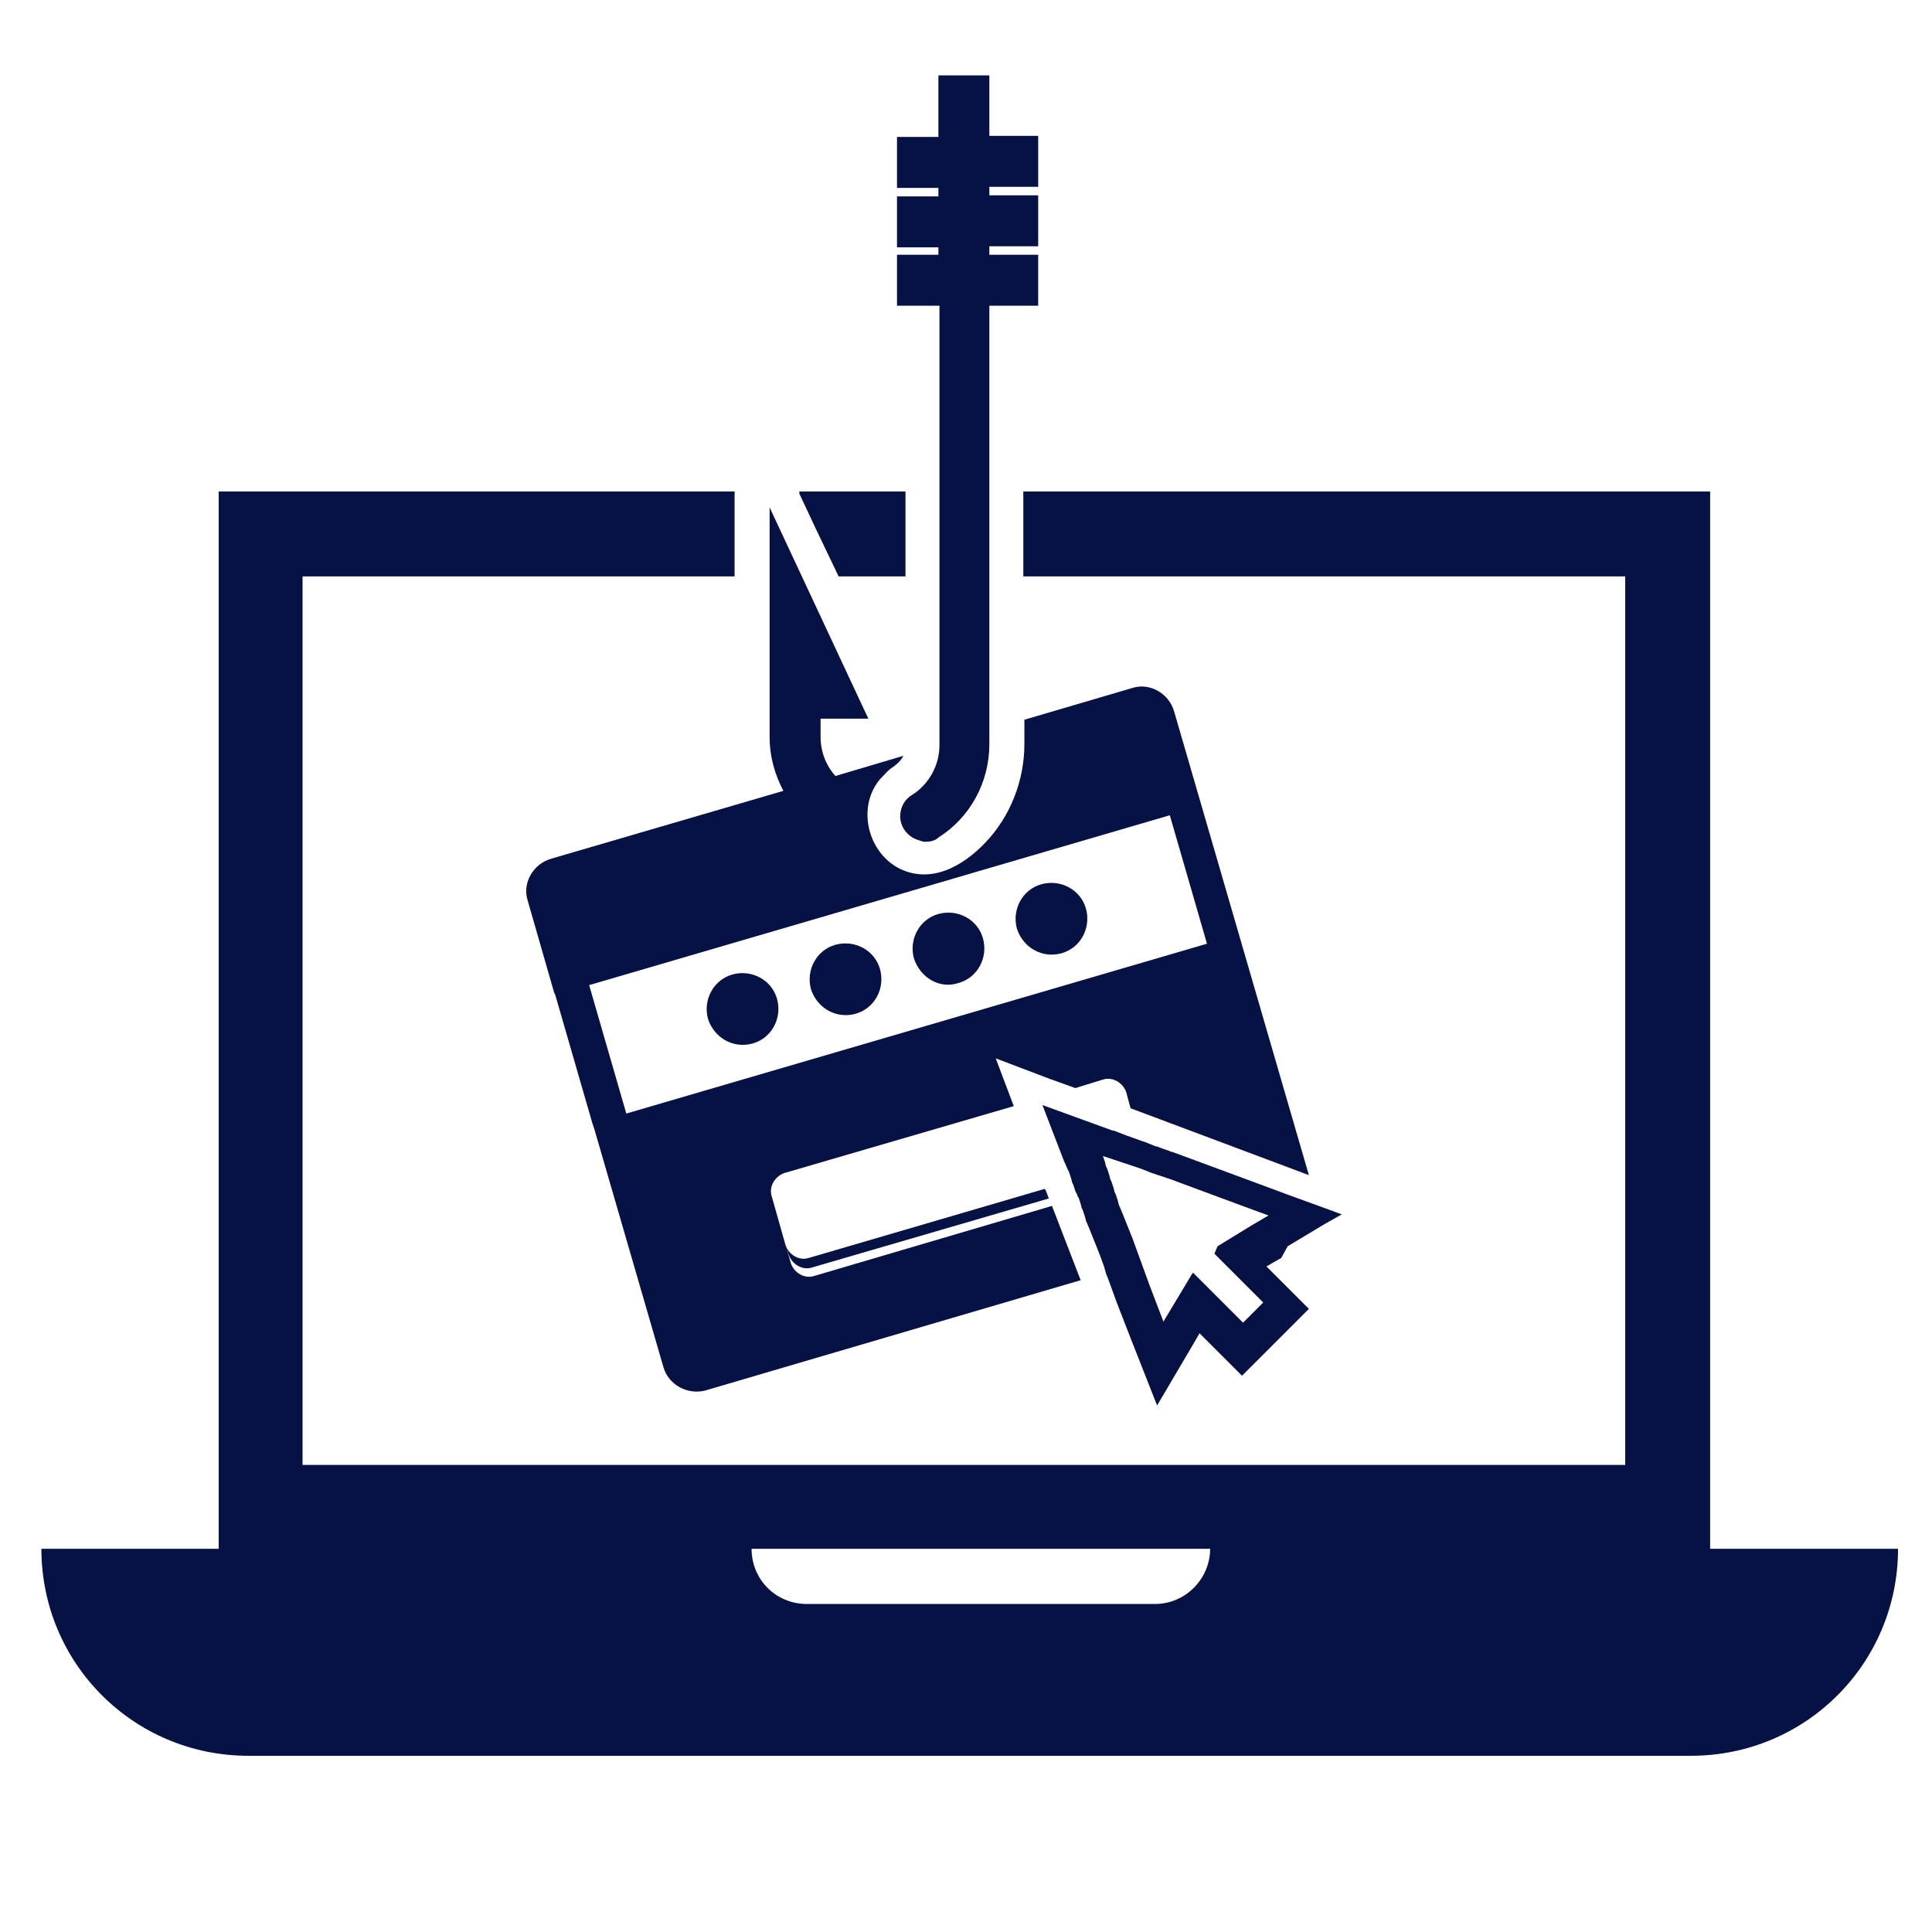
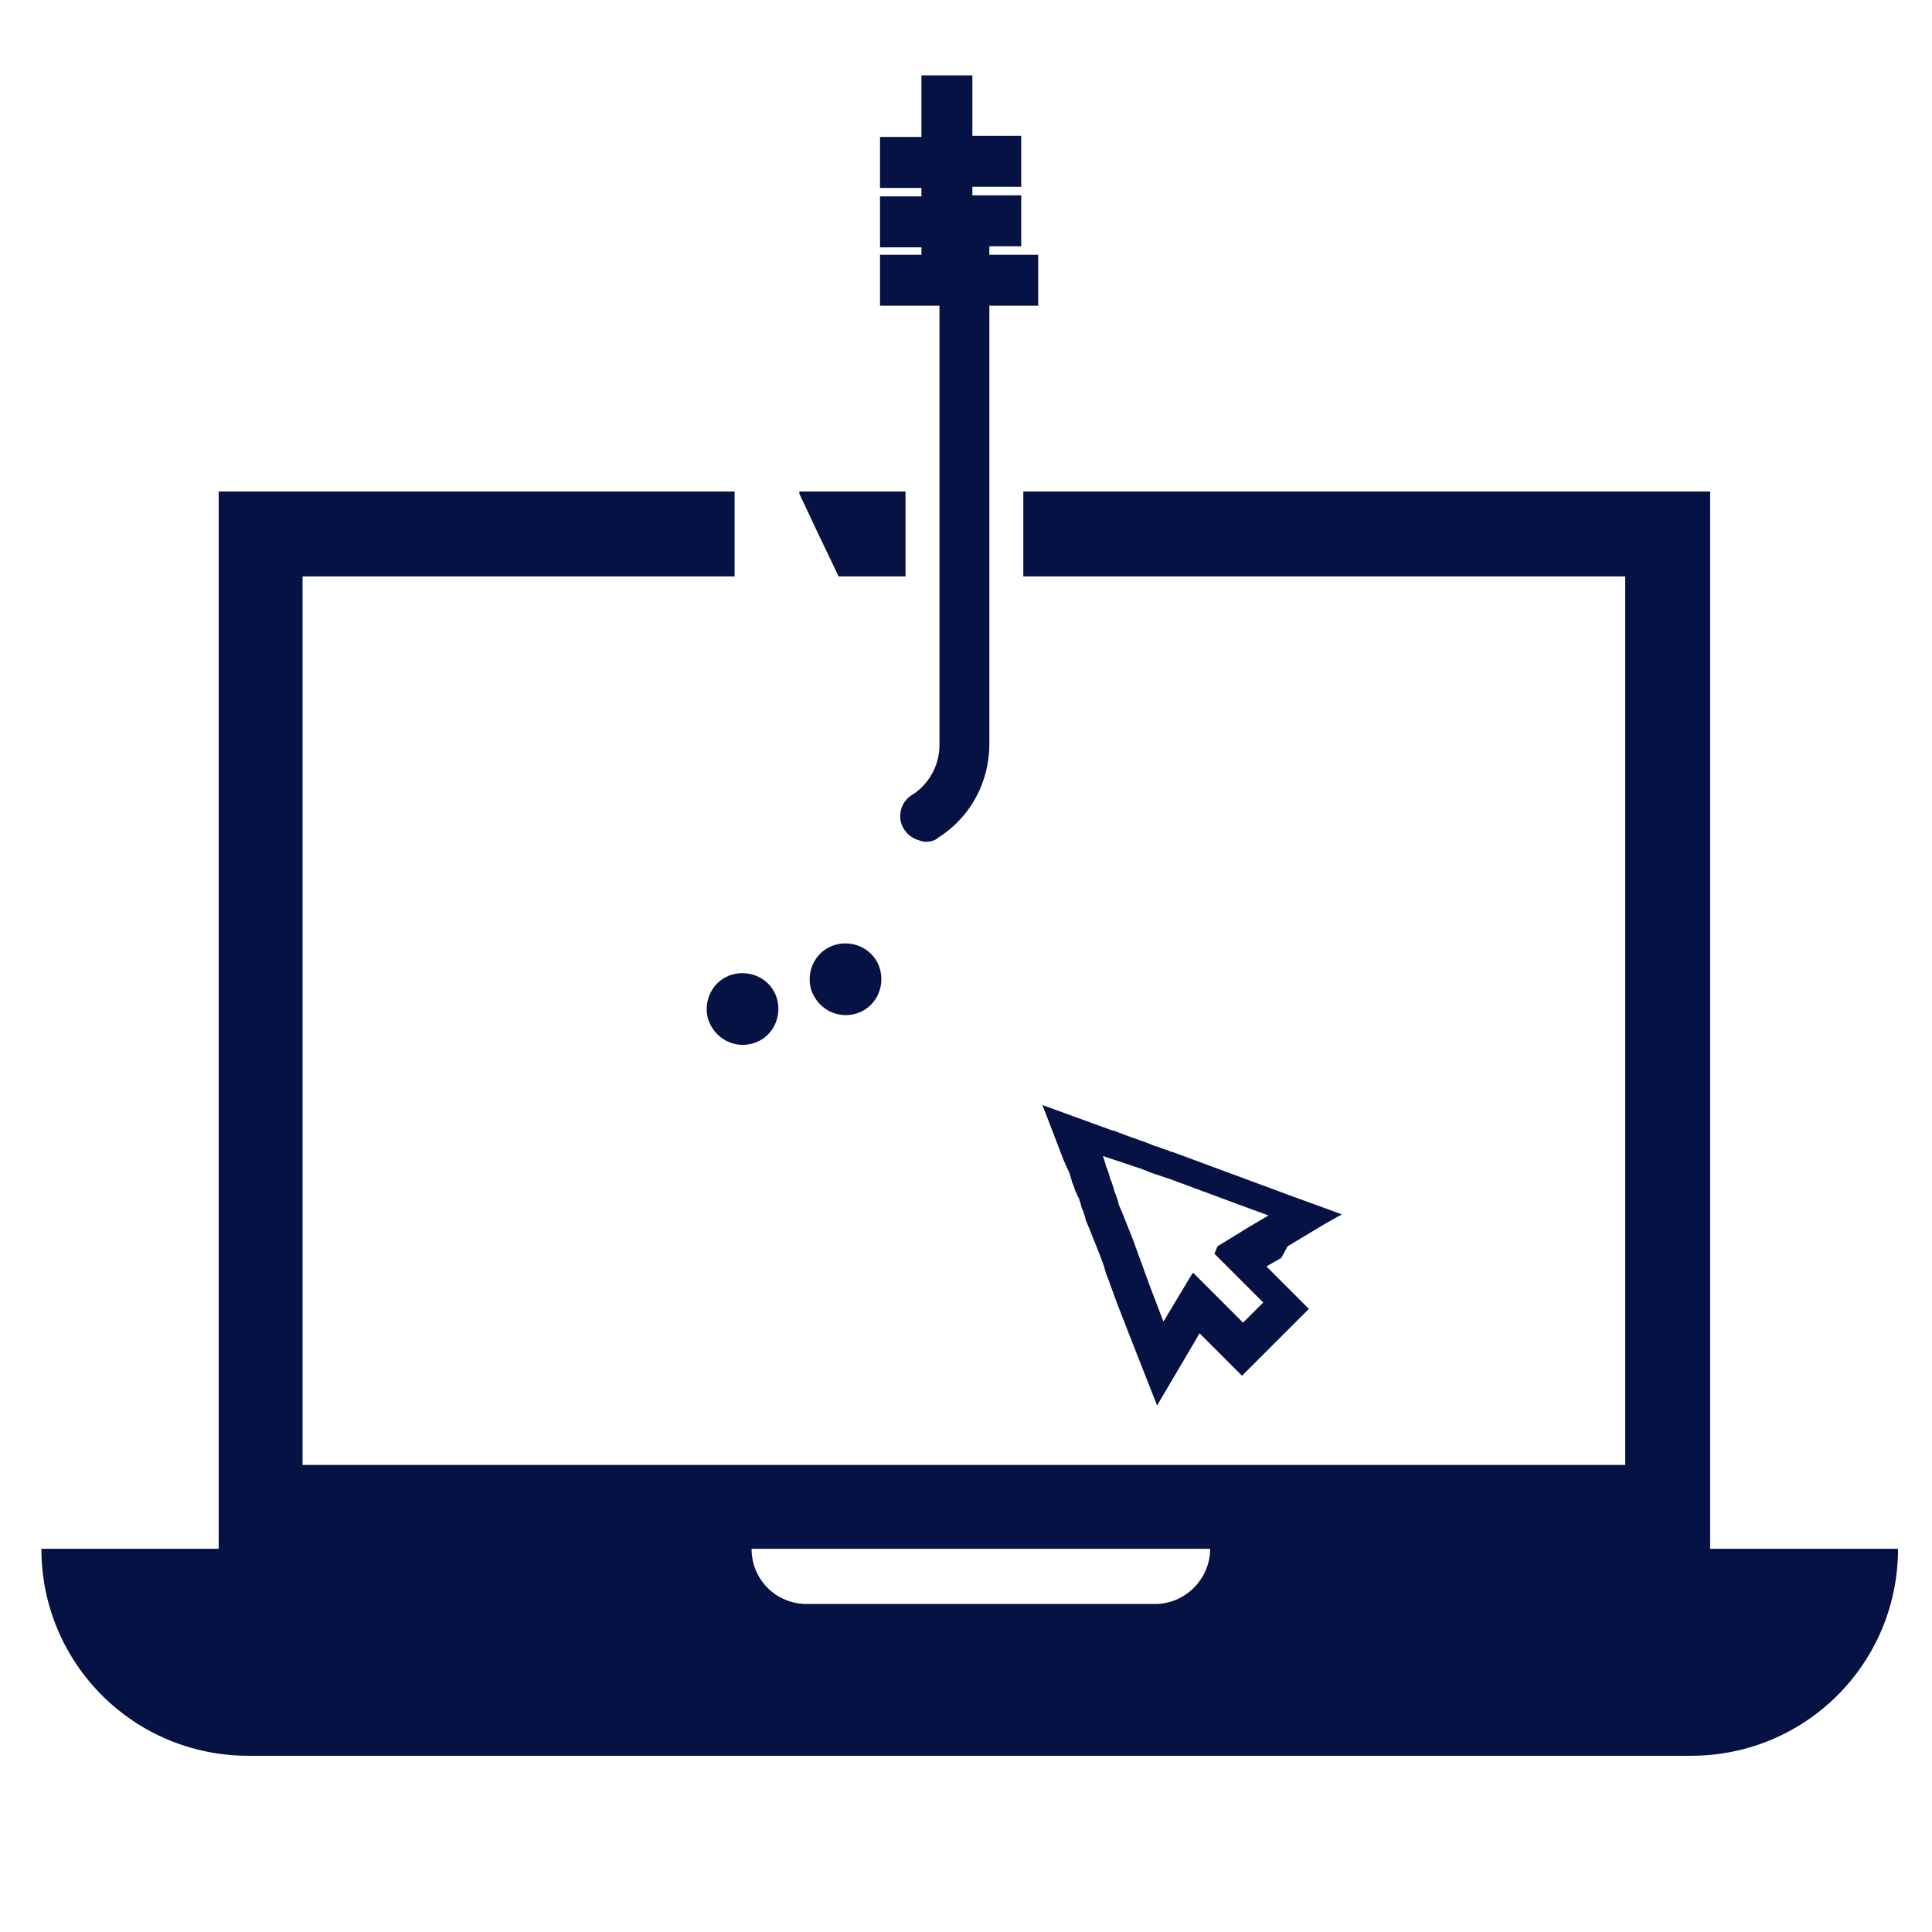
<svg xmlns="http://www.w3.org/2000/svg" version="1.1" id="Layer_1" x="0px" y="0px" viewBox="0 0 182 182" style="enable-background:new 0 0 182 182;" xml:space="preserve">
  <style type="text/css">
	.st0{fill:#051243;}
</style>
  <g>
    <path class="st0" d="M70.9,98.3c1.8-0.5,2.8-2.4,2.3-4.2c-0.5-1.8-2.4-2.8-4.2-2.3c-1.8,0.5-2.8,2.4-2.3,4.2   C67.3,97.8,69.1,98.8,70.9,98.3z" />
    <path class="st0" d="M80.6,95.5c1.8-0.5,2.8-2.4,2.3-4.2c-0.5-1.8-2.4-2.8-4.2-2.3c-1.8,0.5-2.8,2.4-2.3,4.2   C77,95,78.8,96,80.6,95.5z" />
-     <path class="st0" d="M90.3,92.6c1.8-0.5,2.8-2.4,2.3-4.2c-0.5-1.8-2.4-2.8-4.2-2.3c-1.8,0.5-2.8,2.4-2.3,4.2   C86.7,92.1,88.5,93.2,90.3,92.6z" />
-     <path class="st0" d="M100,89.8c1.8-0.5,2.8-2.4,2.3-4.2c-0.5-1.8-2.4-2.8-4.2-2.3c-1.8,0.5-2.8,2.4-2.3,4.2   C96.4,89.3,98.2,90.3,100,89.8z" />
    <path class="st0" d="M161.1,145.9V46.3H96.4v8h56.7v83.7H28.5V54.3h40.7v-2.9v-3.6v-1.5H20.6v99.6H3.9c0,10.8,8.7,19.5,19.5,19.5   h135.9c10.8,0,19.5-8.7,19.5-19.5L161.1,145.9L161.1,145.9z M108.8,151.1H76c-2.9,0-5.2-2.3-5.2-5.2H114   C114,148.7,111.7,151.1,108.8,151.1z" />
    <polygon class="st0" points="76.8,49.7 79,54.3 85.3,54.3 85.3,46.3 75.3,46.3 75.3,46.5  " />
    <path class="st0" d="M121.3,117.4l3.5-2.1l1.6-0.9l-0.8-0.3l-1.1-0.4l-1.1-0.4l-1.1-0.4l-1.1-0.4l-0.8-0.3l-10-3.7l-0.1,0l-0.2-0.1   l-0.6-0.2l-0.5-0.2l-0.1,0l-1-0.4l0,0l-0.3-0.1l-1.4-0.5l-1.3-0.5l-0.1,0l-6.6-2.4l2,5.2l0.4,0.9l0.1,0.2l0.1,0.3l0.1,0.3l0.1,0.4   l0.1,0.2l0.2,0.6l0.1,0.2l0.1,0.2l0,0.1l0.1,0.1l0.2,0.6l0.1,0.4l0.1,0.2l0.2,0.6l0.1,0.4l0.3,0.7l1,2.5l0.4,1.1l0.2,0.7l0.2,0.5   l0.4,1.1l0.4,1.1l1.4,3.6l2.4,6.1l3.3-5.6l0.7-1.2l1.8,1.8l2.2,2.2l2.2-2.2l1.9-1.9l2.2-2.2l-2.2-2.2l-1.8-1.8l1.4-0.8L121.3,117.4   z M108.7,108.1L108.7,108.1l-1,0.3l0,0L108.7,108.1z M114.4,118.1l1,1l3.6,3.6l-1.9,1.9l-4.6-4.6l-0.1-0.1l-0.1,0.1l-2.7,4.5   l-1.3-3.4l-0.4-1.1l-0.4-1.1l-0.4-1.1l-0.4-1.1l-1-2.5l-0.3-0.7l-0.1-0.4l-0.2-0.6l-0.1-0.2l-0.1-0.4l-0.2-0.6l-0.1-0.2l-0.1-0.4   l-0.2-0.6l-0.1-0.2l-0.1-0.4l-0.2-0.6l0.9,0.3l0.6,0.2l0.3,0.1l0.9,0.3l0.6,0.2l0.3,0.1l0.5,0.2l0.5,0.2l0.3,0.1l0.3,0.1l0.6,0.2   l0.6,0.2l6.2,2.3l1.9,0.7l1.1,0.4l-1.7,1l-3.1,1.9L114.4,118.1z" />
-     <path class="st0" d="M51.9,80.9c-1.7,0.5-2.7,2.3-2.2,3.9l2.5,8.7l0.1,0.2l3.5,12.1l0.2,0.6l6.5,22.4c0.5,1.7,2.3,2.6,3.9,2.2   l35.4-10.4l-2.7-7l-22.4,6.6c-0.9,0.3-1.9-0.3-2.2-1.2l-0.4-1.4l0.2,0.6c0.3,0.9,1.3,1.5,2.2,1.2l22.3-6.5l-0.3-0.8l-0.1-0.1   l-22.2,6.5c-0.9,0.3-1.9-0.3-2.2-1.2l-1.3-4.6c-0.3-0.9,0.3-1.9,1.2-2.2l21.6-6.3l-1.7-4.5l5,1.9l2.5,0.9l2.6-0.8   c0.9-0.3,1.9,0.3,2.2,1.2l0.4,1.5l16.8,6.3L110.6,67c-0.5-1.7-2.3-2.7-3.9-2.2l-10.2,3v1.5c0,0,0,0.8,0,0.8c0,3.4-1.3,6.8-3.7,9.3   c-2.1,2.2-5.2,4-8.3,2.3c-2.9-1.7-3.7-5.8-1.6-8.3c0.4-0.4,0.8-0.9,1.3-1.2c0.4-0.3,0.7-0.6,0.9-1l-6.4,1.9c-0.9-1-1.4-2.3-1.4-3.7   v-1.7h4.5l-9.3-19.9v21.6c0,1.9,0.5,3.6,1.3,5.1L51.9,80.9z M110.2,76.8l3.5,12.1l-54.7,16l-3.5-12.1L110.2,76.8z" />
-     <path class="st0" d="M86.9,28.8h1.6v17.5v8v15.1v0.8c0,0,0,0,0,0c0,1.9-1,3.7-2.6,4.7c-0.7,0.4-1.1,1.2-1.1,2c0,1,0.7,1.9,1.6,2.2   c0.3,0.1,0.5,0.2,0.8,0.2c0.4,0,0.9-0.1,1.2-0.4c3-1.9,4.8-5.2,4.8-8.8v-0.8v-0.6V54.3v-8V28.8h1.6h1.6h1.4v-2.4V24h-1.4h-1.6h-1.6   v-0.8h1.6h1.6h1.4v-2.4v-2.4h-1.4h-1.6h-1.6v-0.8h1.6h1.6h1.4v-2.4v-2.4h-1.4h-1.6h-1.6v-5V7.1h-0.8h-3.2h-0.8v0.8v5h-1.6h-1.6   h-0.7v2.4v2.4h0.7h1.6h1.6v0.8h-1.6h-1.6h-0.7v2.4v2.4h0.7h1.6h1.6V24h-1.6h-1.6h-0.7v2.4v2.4h0.7L86.9,28.8L86.9,28.8z" />
+     <path class="st0" d="M86.9,28.8h1.6v17.5v8v15.1v0.8c0,0,0,0,0,0c0,1.9-1,3.7-2.6,4.7c-0.7,0.4-1.1,1.2-1.1,2c0,1,0.7,1.9,1.6,2.2   c0.3,0.1,0.5,0.2,0.8,0.2c0.4,0,0.9-0.1,1.2-0.4c3-1.9,4.8-5.2,4.8-8.8v-0.8v-0.6V54.3v-8V28.8h1.6h1.6h1.4v-2.4V24h-1.4h-1.6h-1.6   v-0.8h1.6h1.4v-2.4v-2.4h-1.4h-1.6h-1.6v-0.8h1.6h1.6h1.4v-2.4v-2.4h-1.4h-1.6h-1.6v-5V7.1h-0.8h-3.2h-0.8v0.8v5h-1.6h-1.6   h-0.7v2.4v2.4h0.7h1.6h1.6v0.8h-1.6h-1.6h-0.7v2.4v2.4h0.7h1.6h1.6V24h-1.6h-1.6h-0.7v2.4v2.4h0.7L86.9,28.8L86.9,28.8z" />
  </g>
</svg>